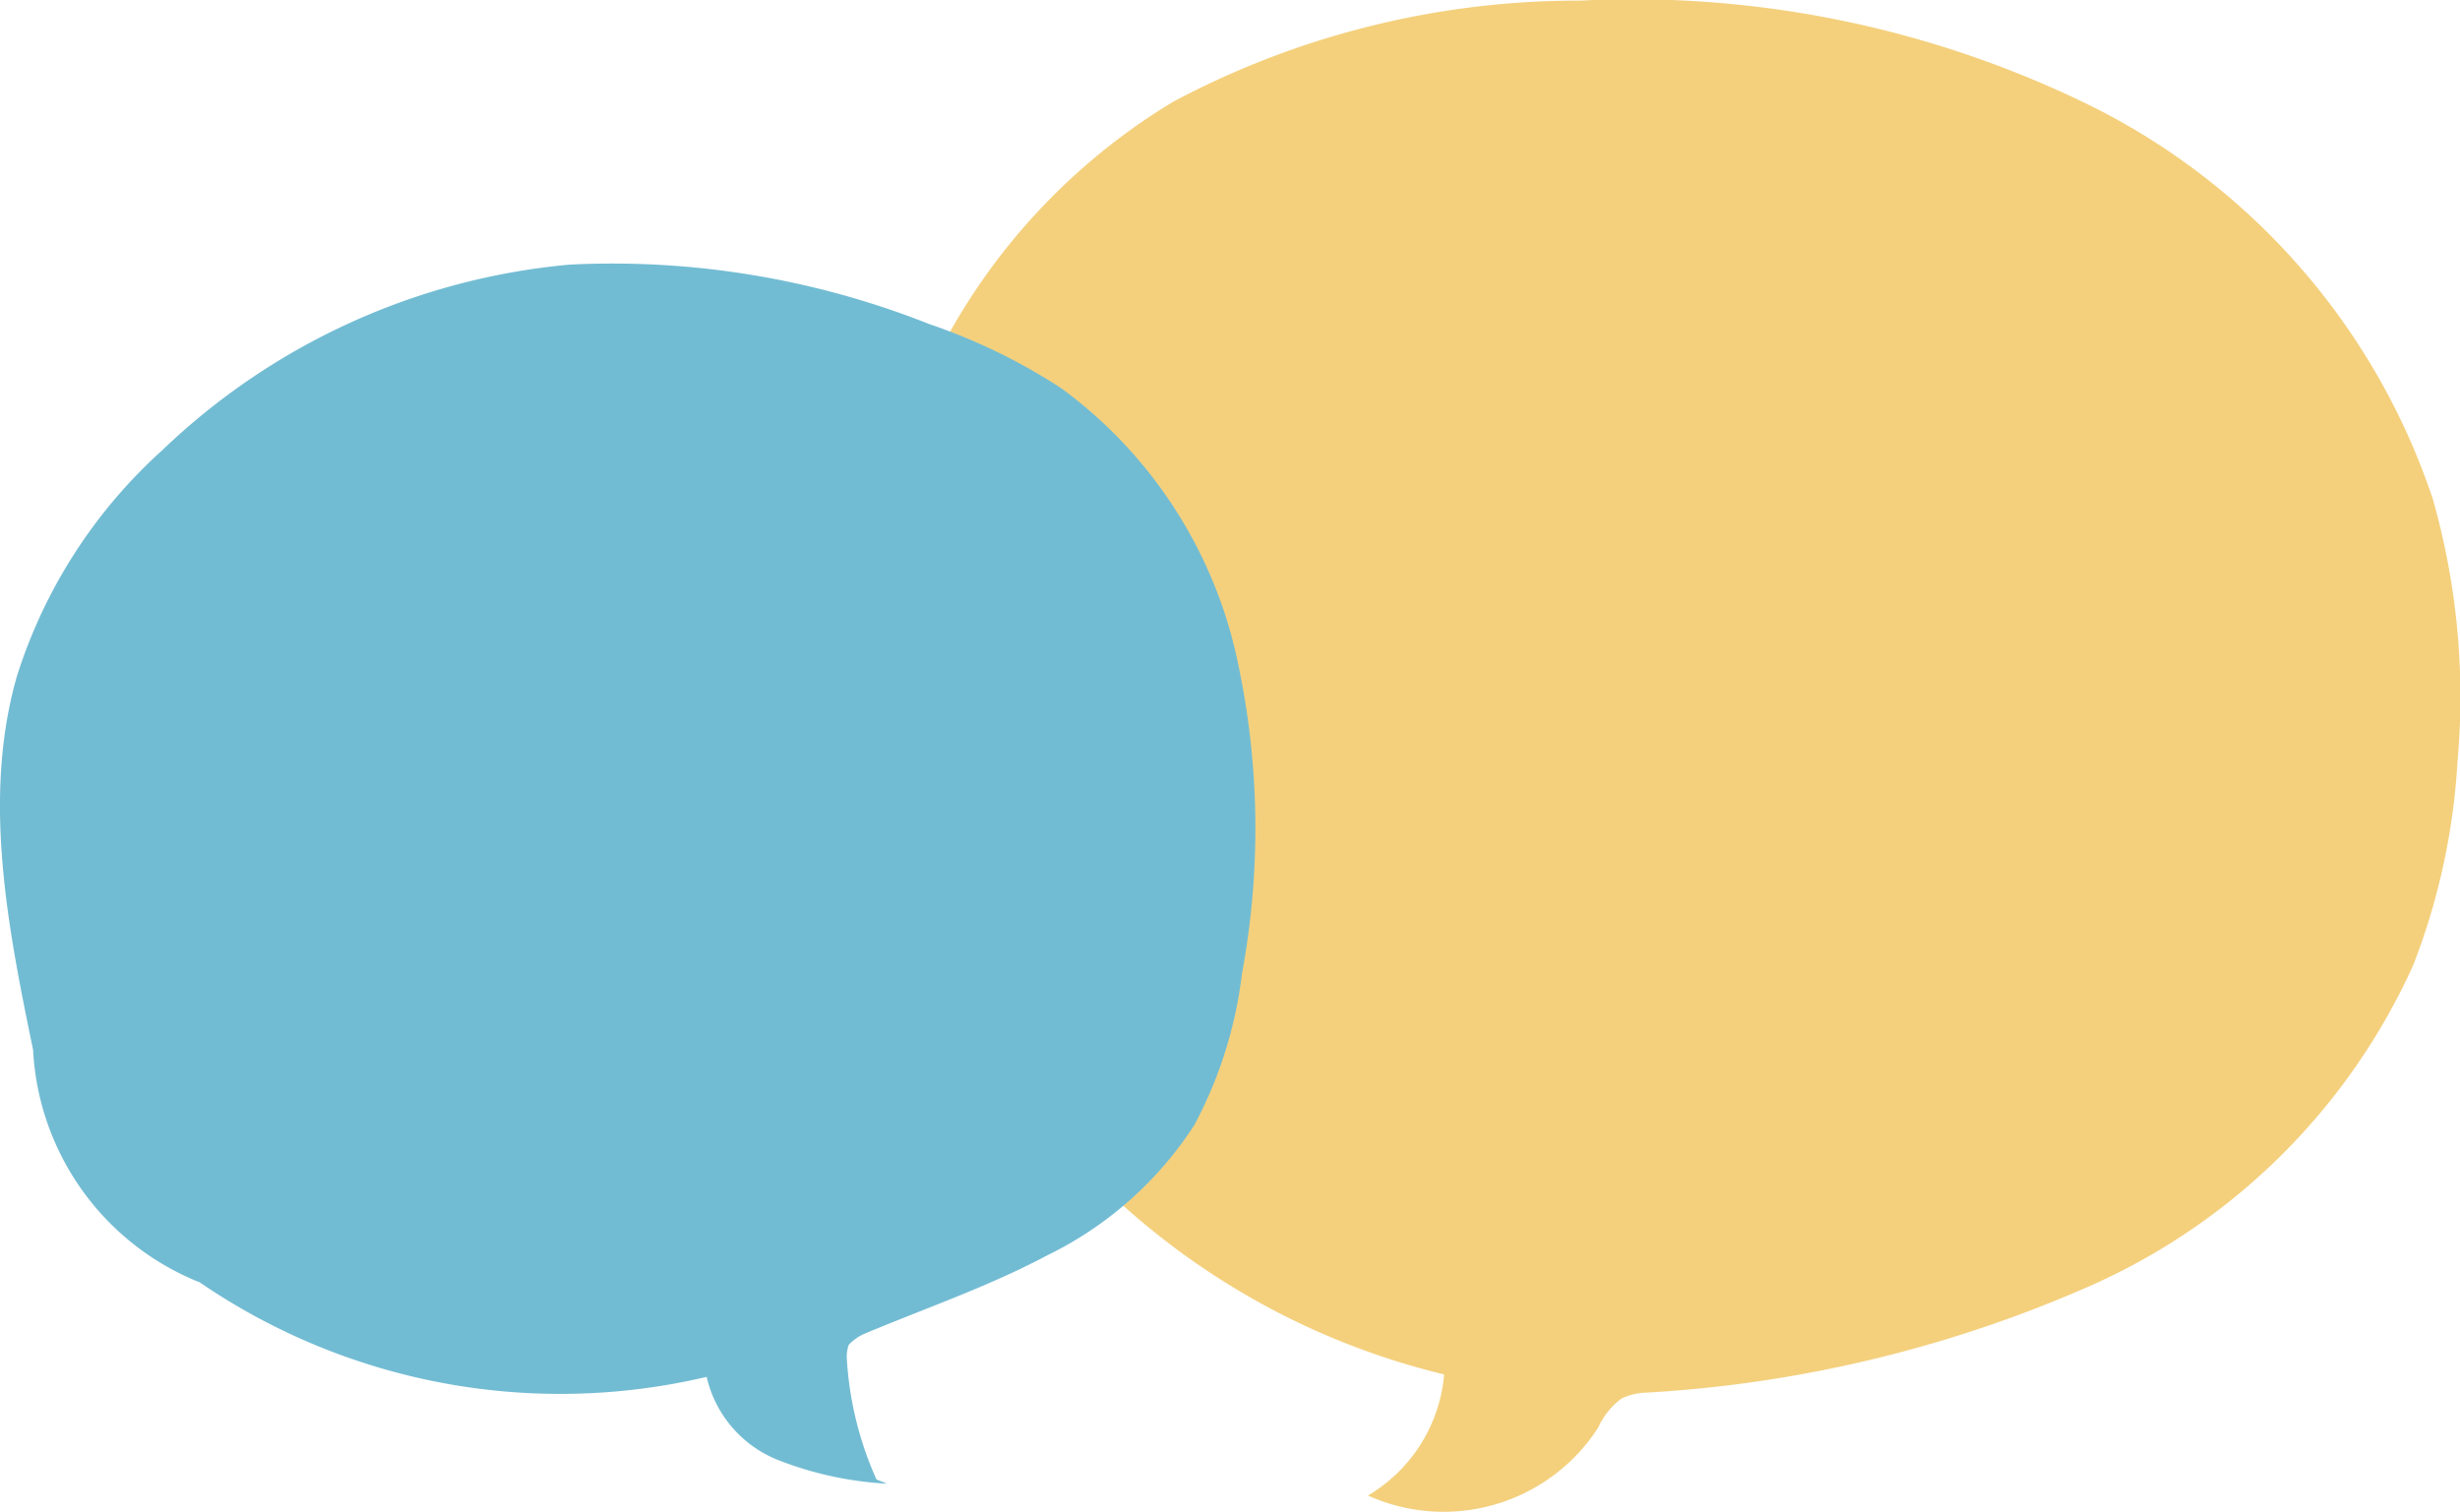
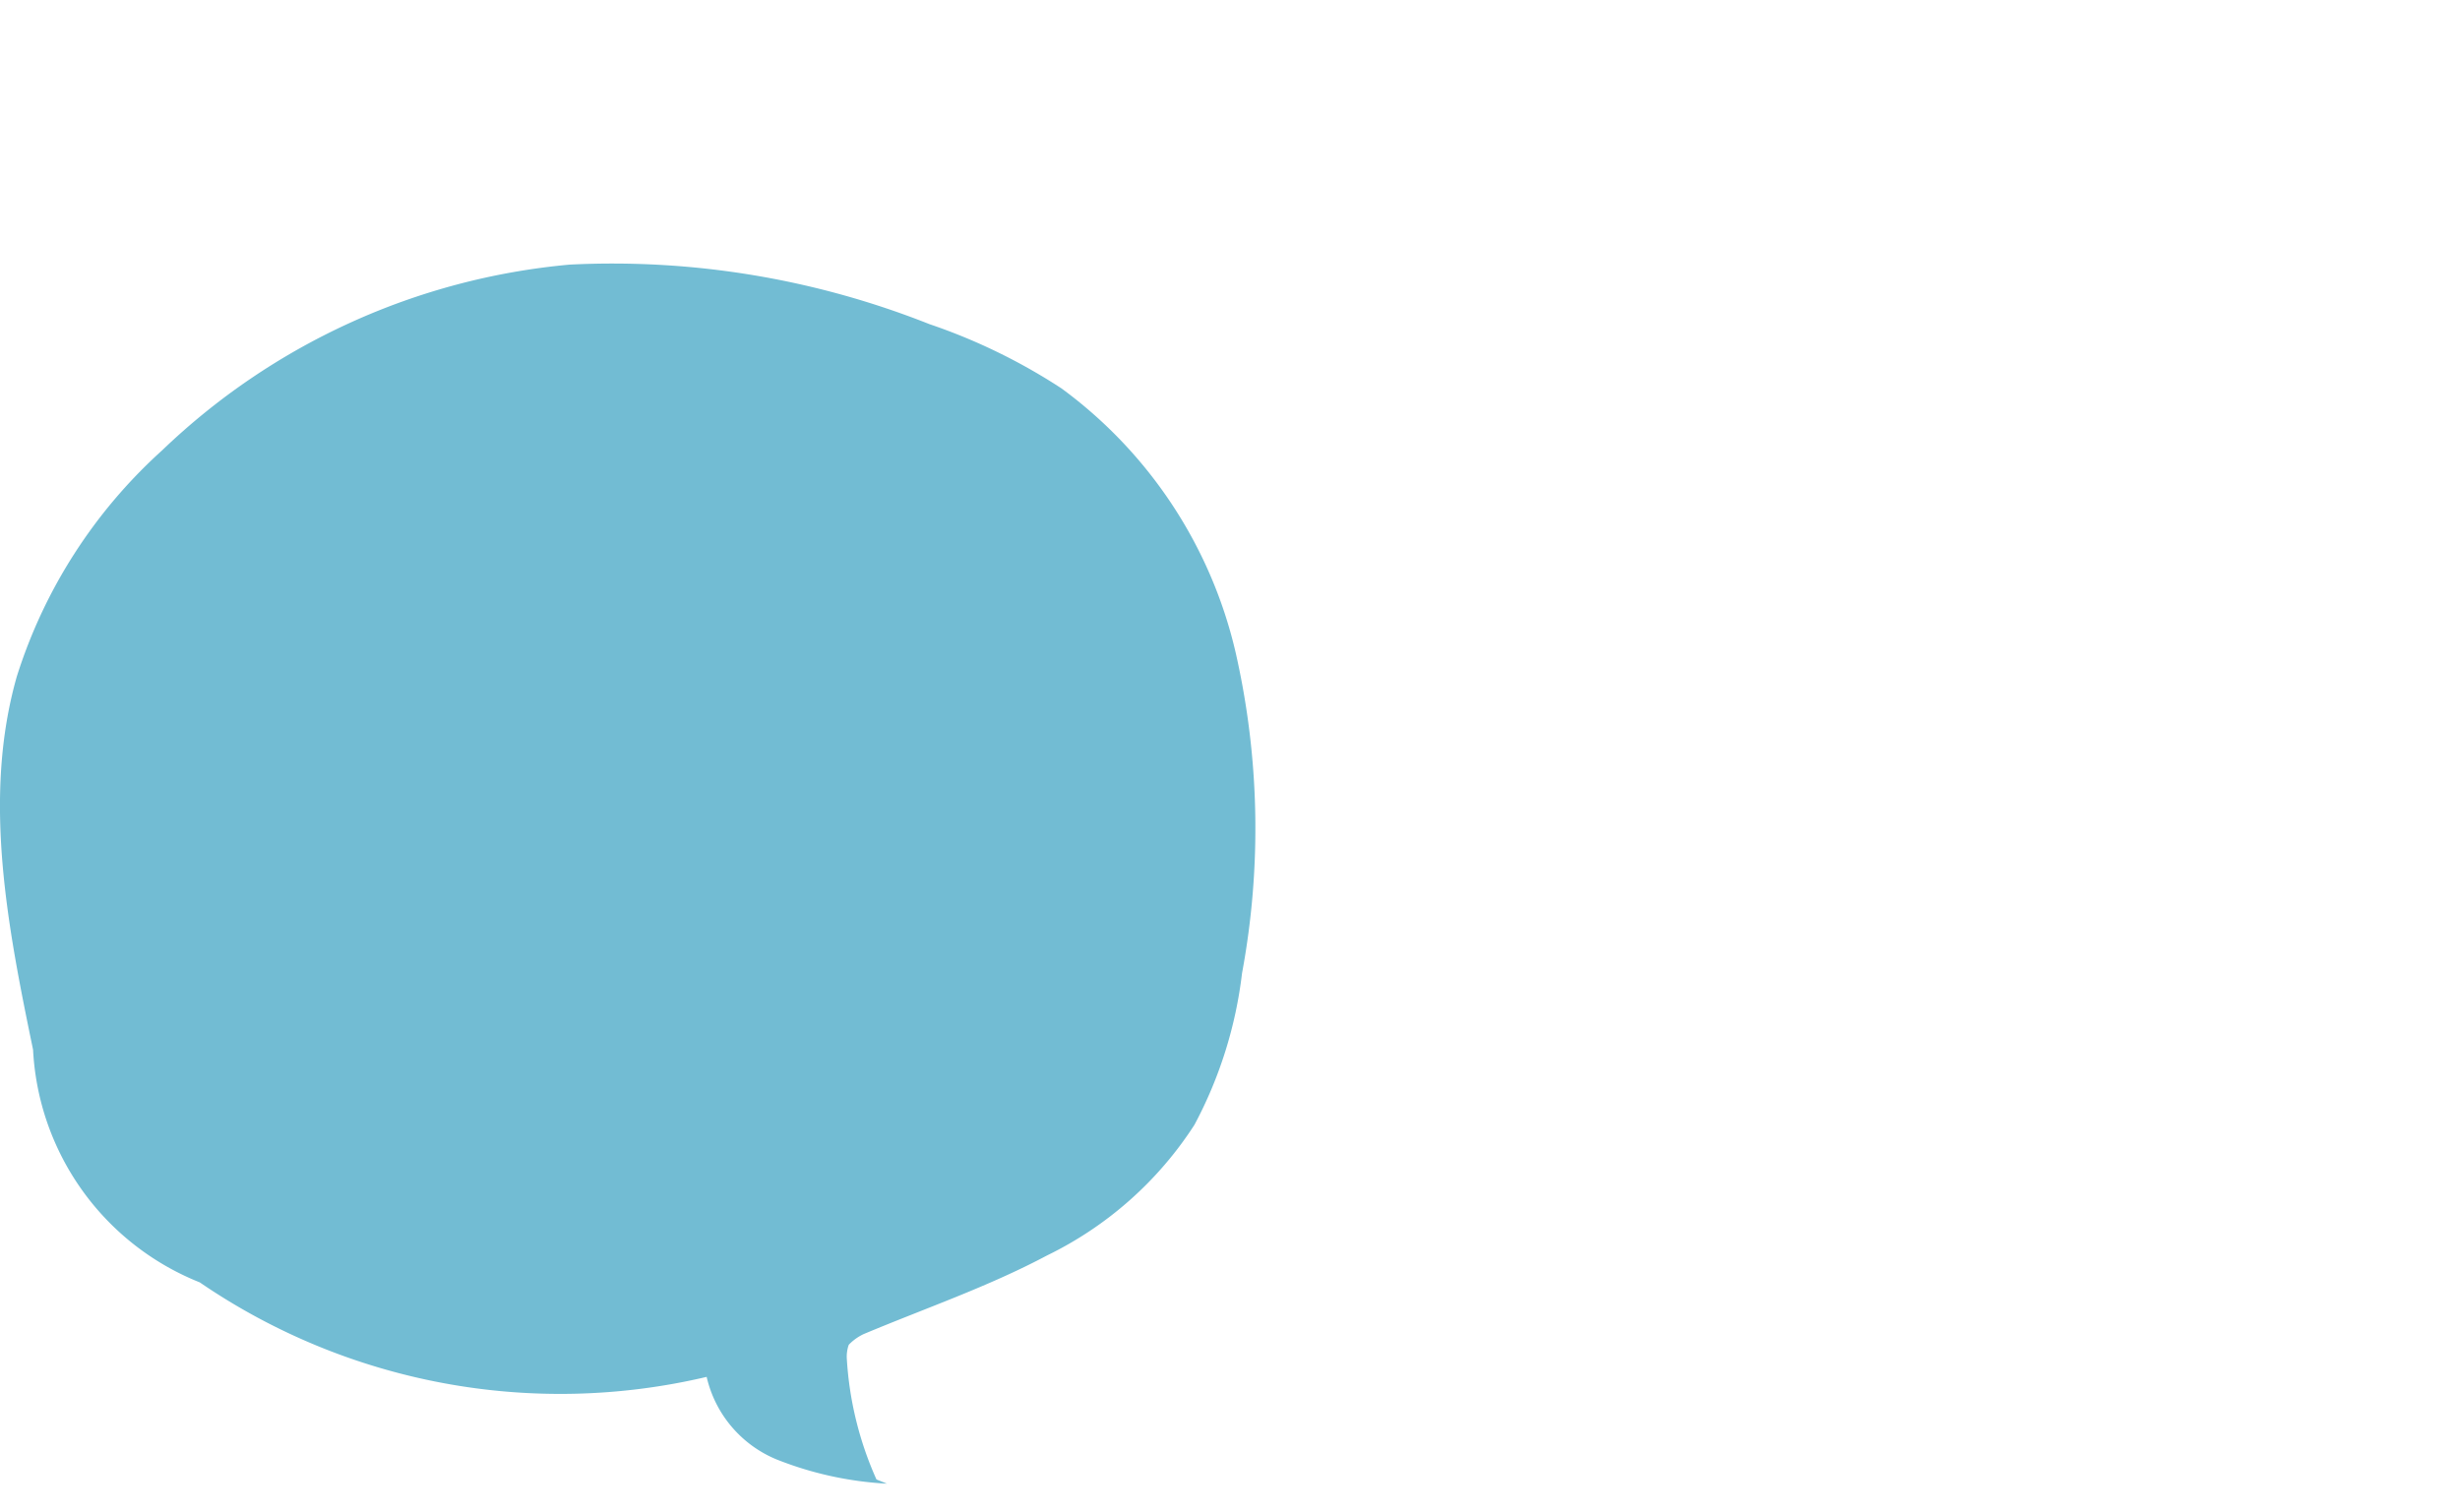
<svg xmlns="http://www.w3.org/2000/svg" width="45.458" height="27.949" viewBox="0 0 45.458 27.949">
  <g id="グループ_192" data-name="グループ 192" transform="translate(-535.897 -568.887)">
-     <path id="パス_1571" data-name="パス 1571" d="M562.583,594.292a2.886,2.886,0,0,1-1.408,2.238,3.4,3.4,0,0,0,4.256-1.257,1.35,1.35,0,0,1,.433-.537,1.124,1.124,0,0,1,.464-.108,23.688,23.688,0,0,0,8.254-2,11.793,11.793,0,0,0,5.908-5.9,12.315,12.315,0,0,0,.819-3.767,13.352,13.352,0,0,0-.455-4.846,12.555,12.555,0,0,0-6.249-7.236,19.187,19.187,0,0,0-9.5-1.981,15.939,15.939,0,0,0-7.526,1.868,11.6,11.6,0,0,0-5.314,12.556,15.564,15.564,0,0,0,3.34,6.8A13.675,13.675,0,0,0,562.583,594.292Z" fill="#f4d07d" />
    <path id="パス_1572" data-name="パス 1572" d="M552.287,596.311a6.451,6.451,0,0,1-2.032-.445,2.178,2.178,0,0,1-1.3-1.529,11.792,11.792,0,0,1-9.367-1.747,4.9,4.9,0,0,1-3.08-4.3c-.471-2.276-.939-4.659-.3-6.9a9.462,9.462,0,0,1,2.685-4.179,12.5,12.5,0,0,1,7.532-3.433,15.878,15.878,0,0,1,6.646,1.1,10.8,10.8,0,0,1,2.441,1.188,8.409,8.409,0,0,1,3.218,4.881,14.659,14.659,0,0,1,.118,5.931,7.906,7.906,0,0,1-.879,2.8,6.755,6.755,0,0,1-2.723,2.414c-1.084.577-2.253.977-3.385,1.452a.921.921,0,0,0-.28.2.656.656,0,0,0-.035.27,6.366,6.366,0,0,0,.547,2.219" fill="#72bcd3" />
  </g>
</svg>